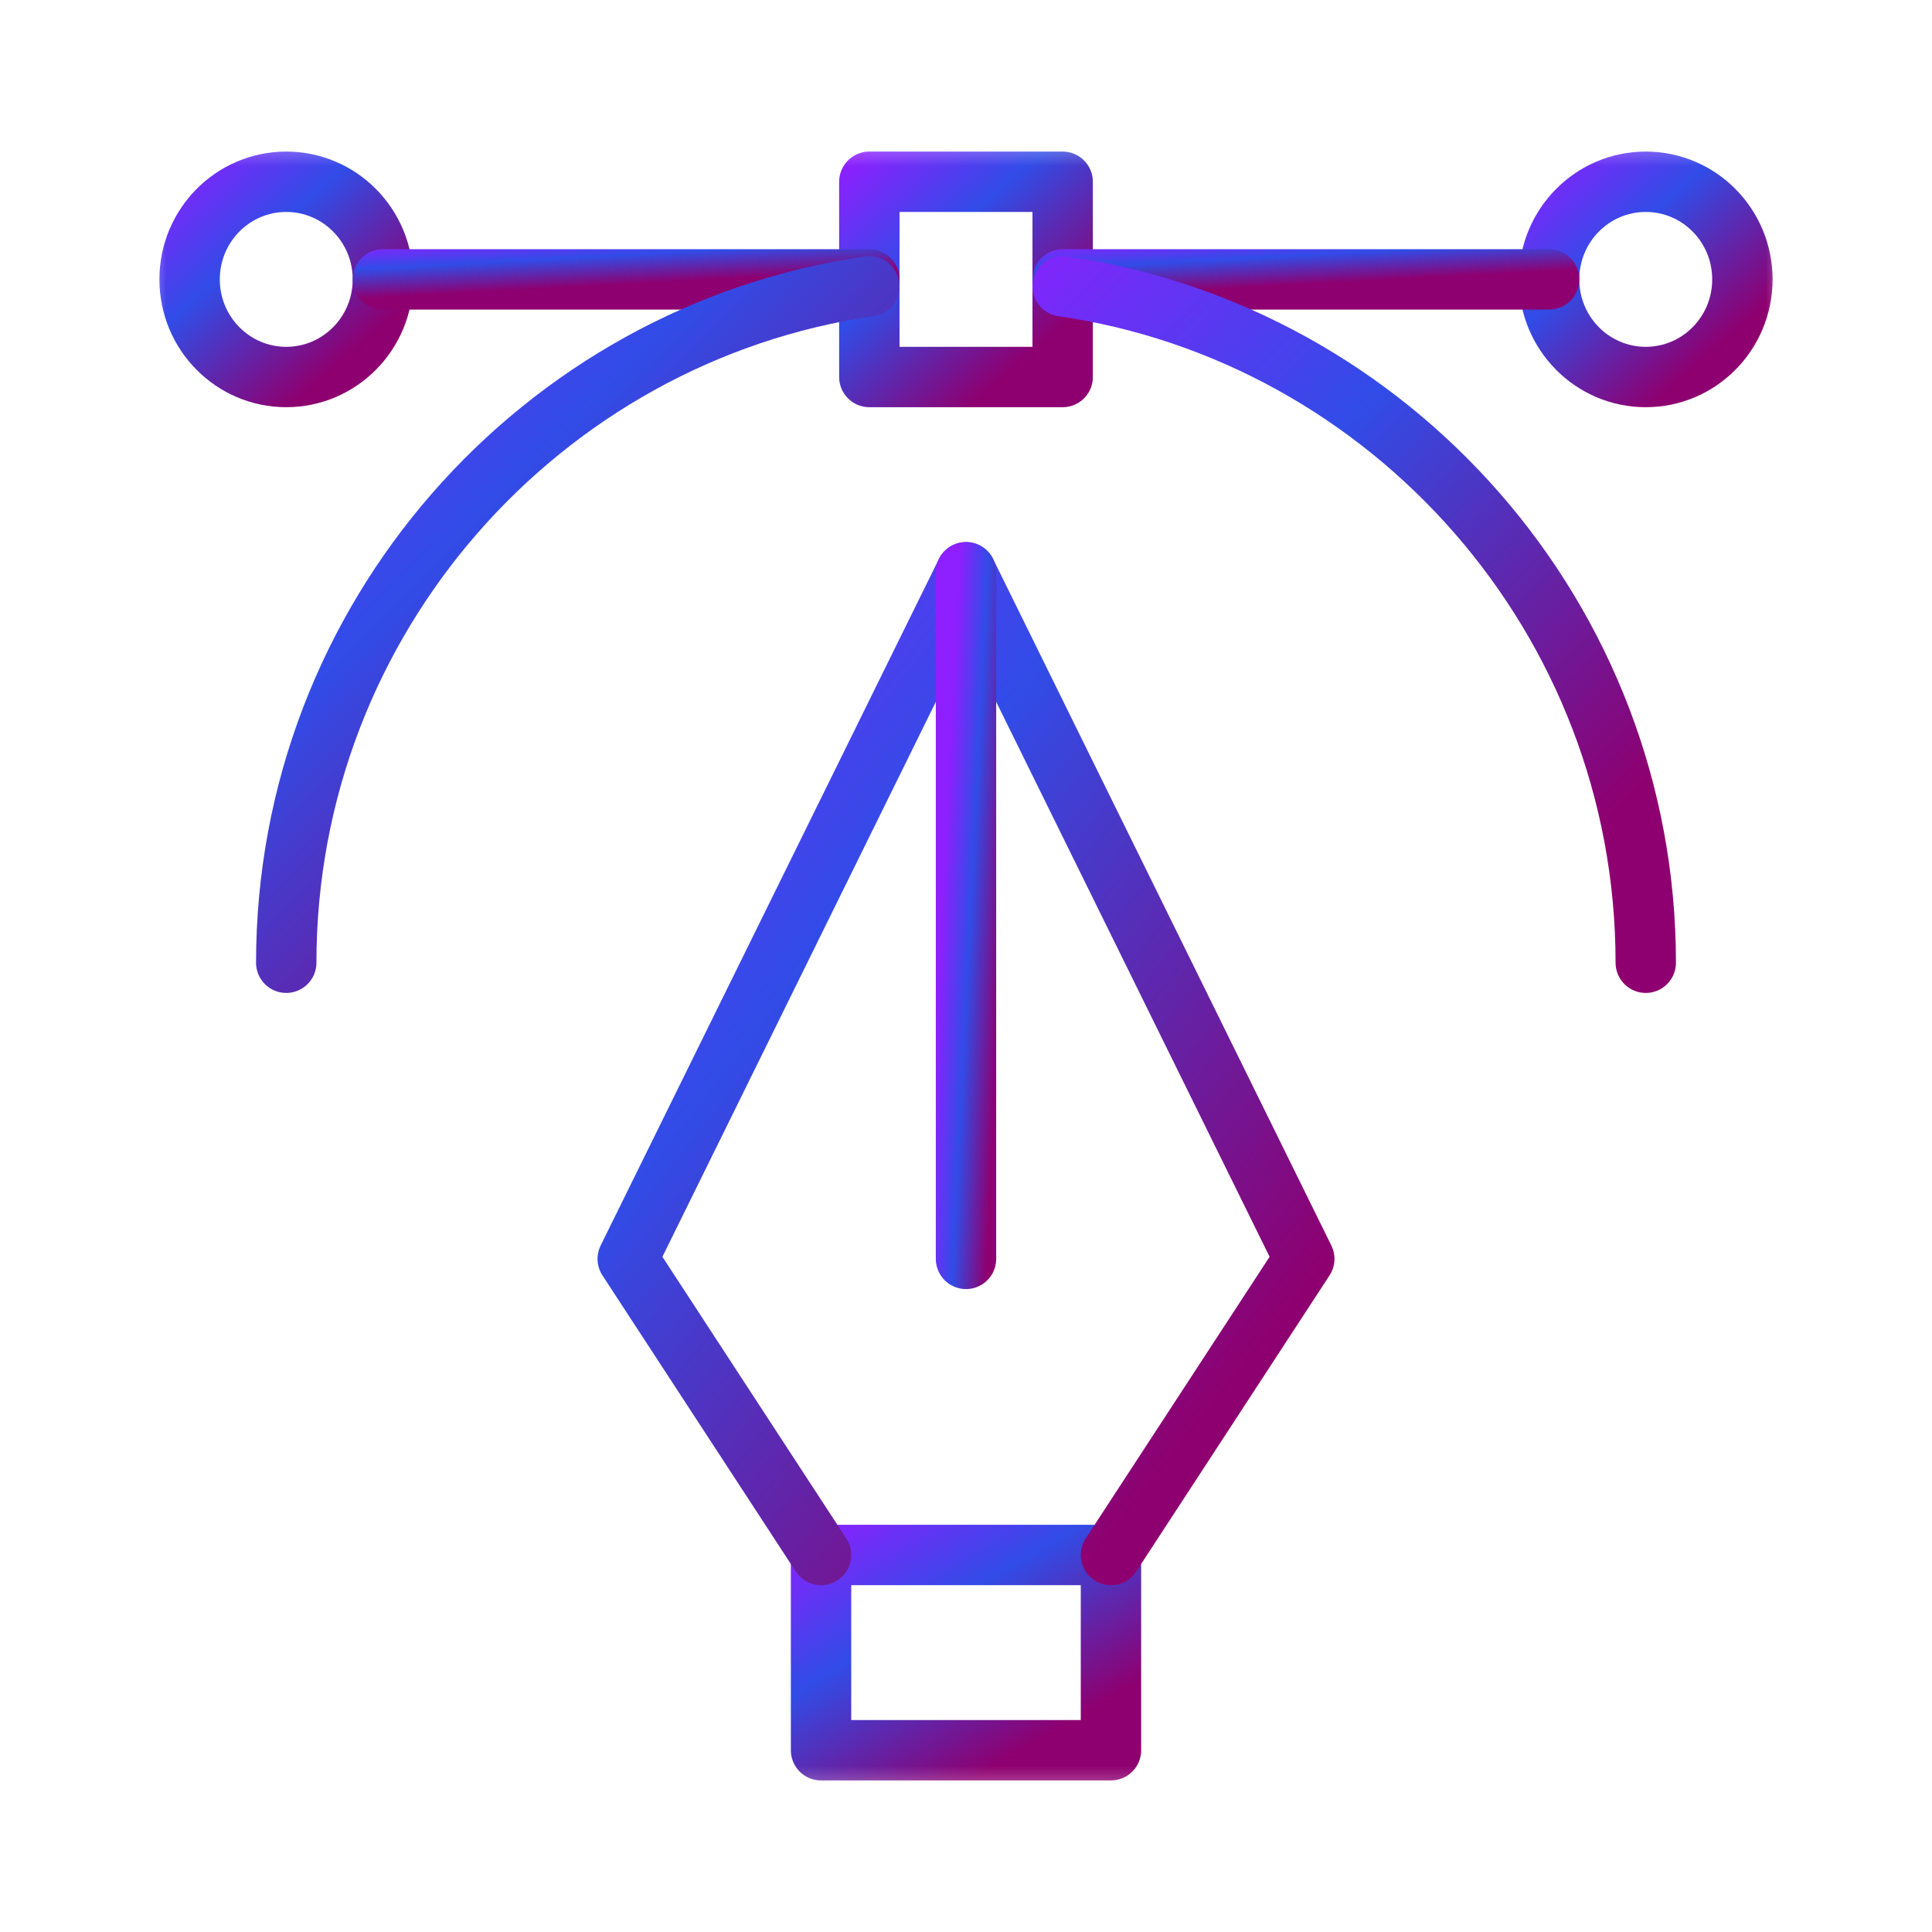
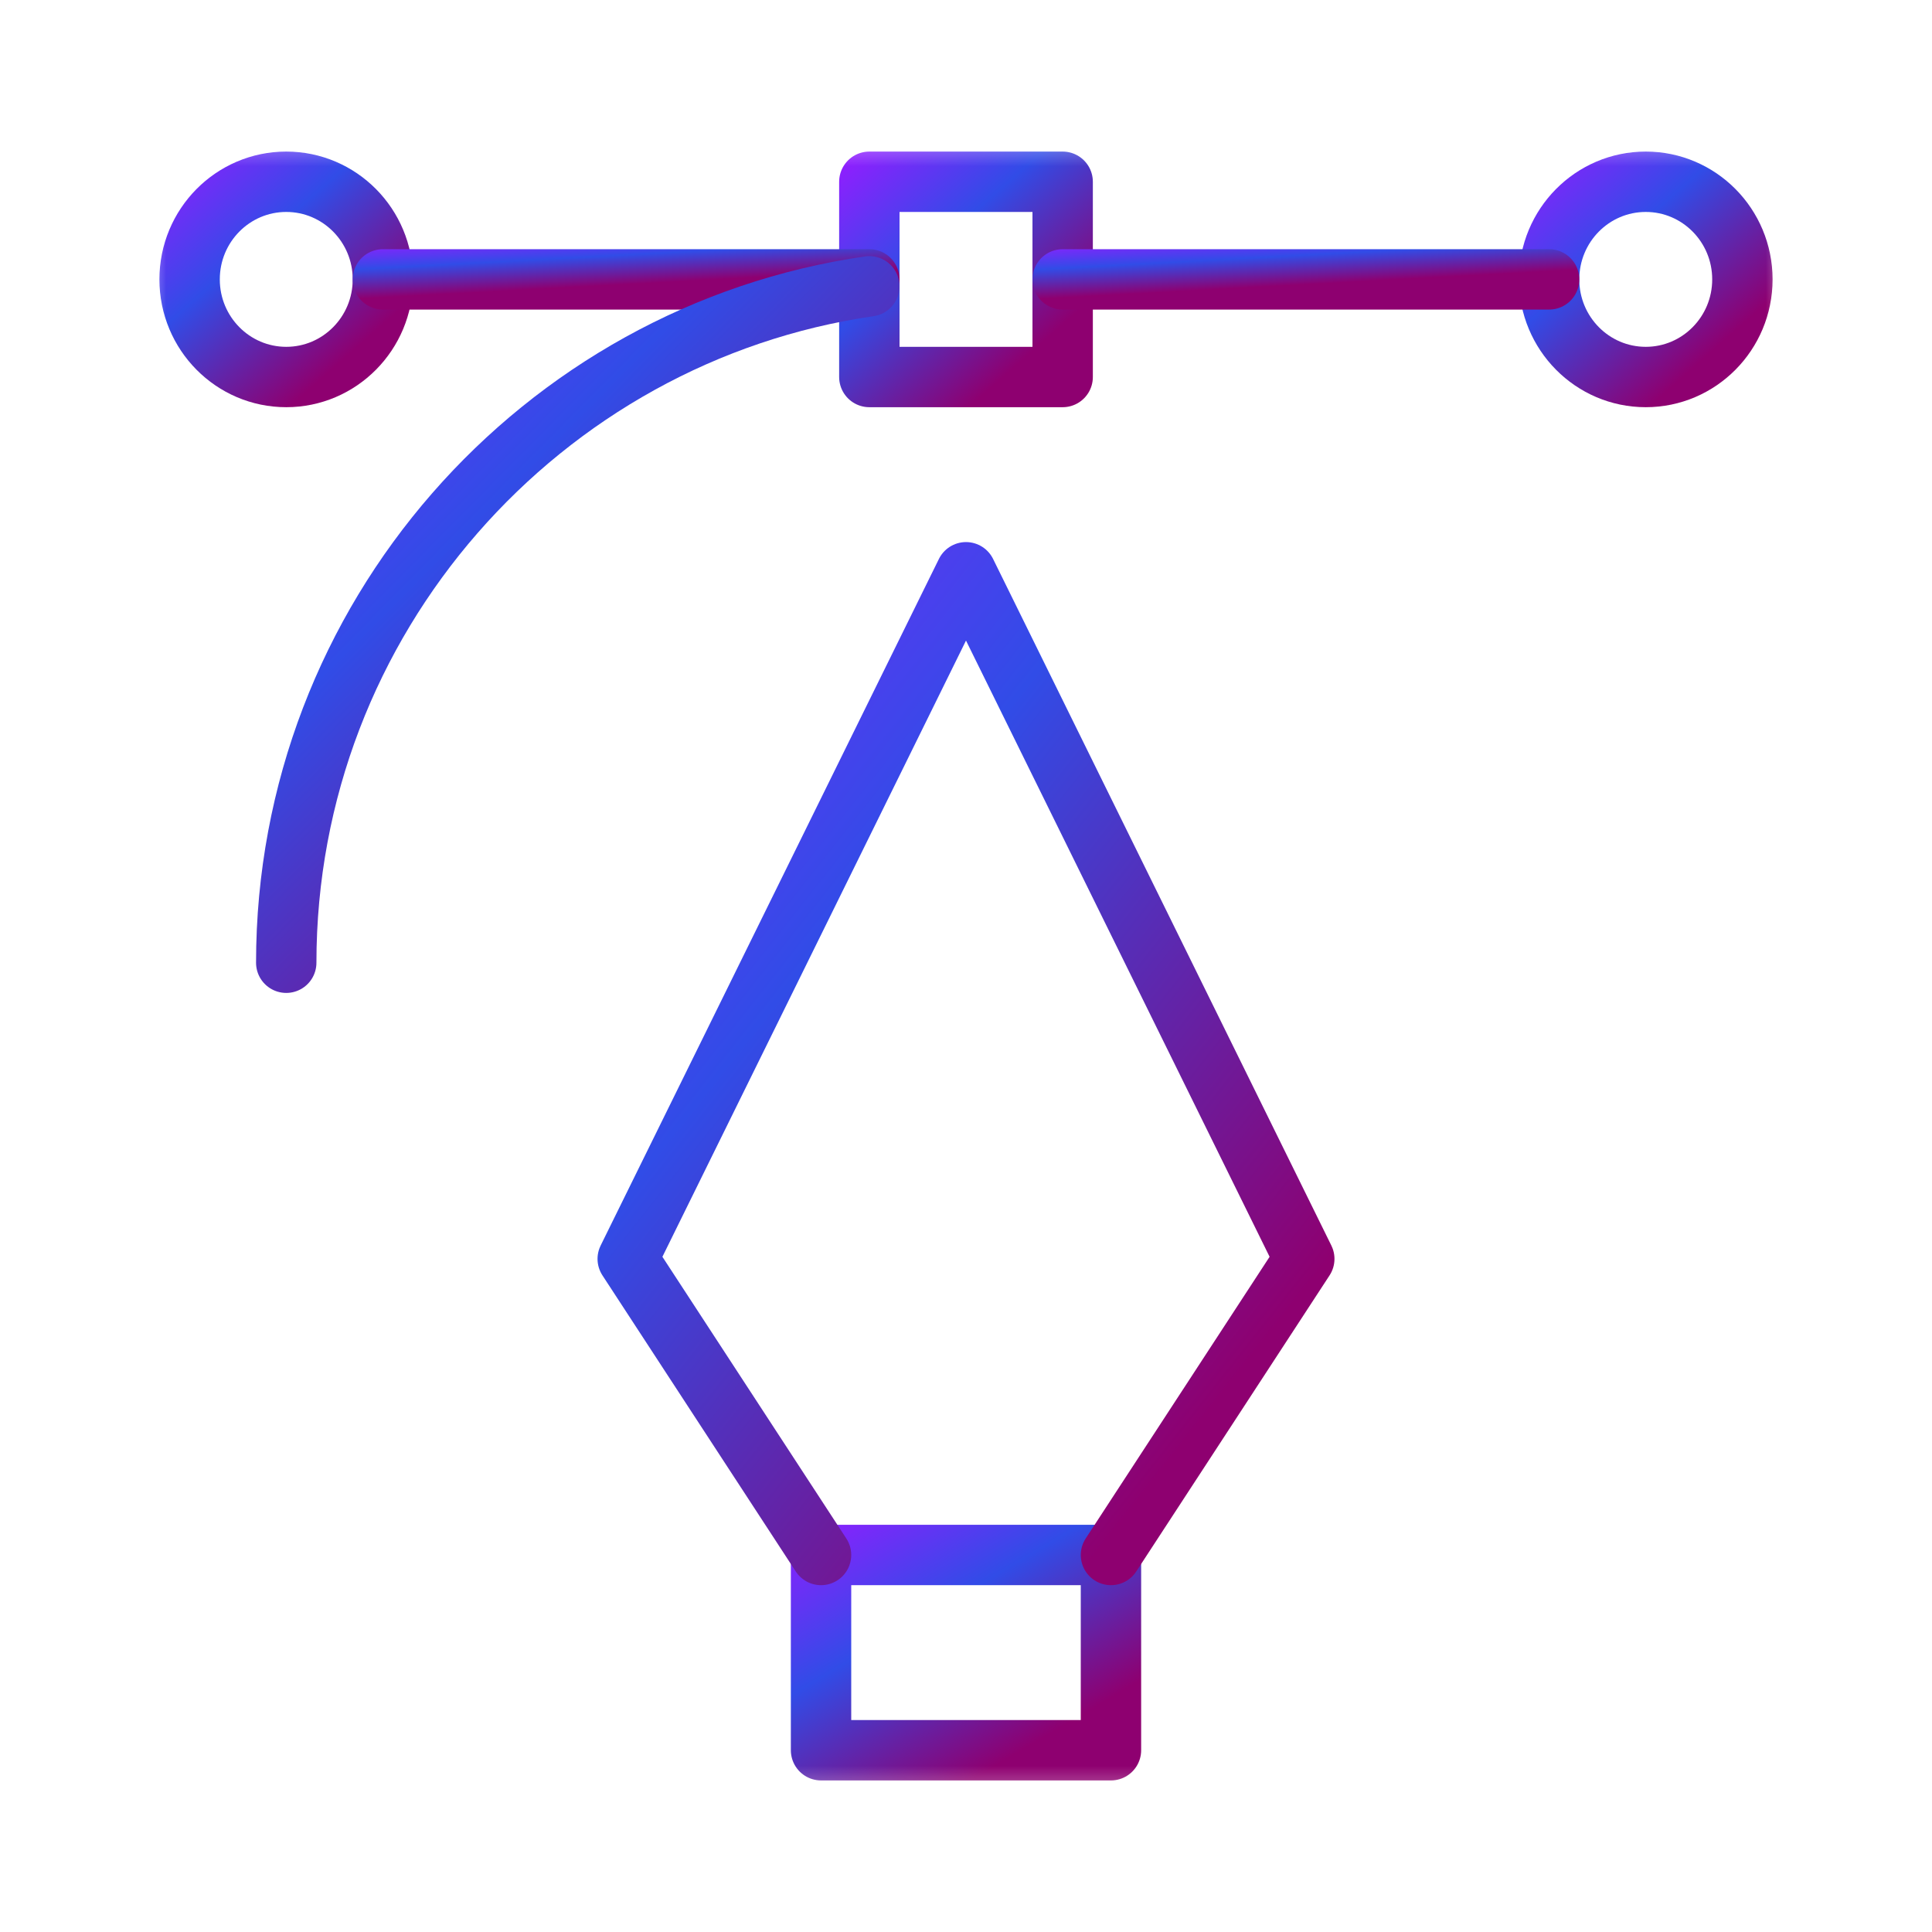
<svg xmlns="http://www.w3.org/2000/svg" width="64" height="64" viewBox="0 0 64 64" fill="none">
  <mask id="mask0_2_112" style="mask-type:luminance" maskUnits="userSpaceOnUse" x="4" y="4" width="56" height="56">
    <path d="M58.32 58.596V5.404H5.68V58.596H58.32Z" fill="white" stroke="white" stroke-width="2" />
  </mask>
  <g mask="url(#mask0_2_112)">
    <path d="M36.802 57.979H27.198V51.511H36.802V57.979Z" stroke="url(#paint0_linear_2_112)" stroke-width="2" stroke-miterlimit="10" stroke-linecap="round" stroke-linejoin="round" />
  </g>
  <path d="M27.198 51.511L20.794 41.702L32 18.957L43.206 41.702L36.802 51.511" stroke="url(#paint1_linear_2_112)" stroke-width="2" stroke-miterlimit="10" stroke-linecap="round" stroke-linejoin="round" />
  <mask id="mask1_2_112" style="mask-type:luminance" maskUnits="userSpaceOnUse" x="4" y="4" width="56" height="56">
    <path d="M58.32 58.596V5.404H5.68V58.596H58.32Z" fill="white" stroke="white" stroke-width="2" />
  </mask>
  <g mask="url(#mask1_2_112)">
    <path d="M9.482 12.489C7.714 12.489 6.281 11.041 6.281 9.255C6.281 7.469 7.714 6.021 9.482 6.021C11.251 6.021 12.684 7.469 12.684 9.255C12.684 11.041 11.251 12.489 9.482 12.489Z" stroke="url(#paint2_linear_2_112)" stroke-width="2" stroke-miterlimit="10" stroke-linecap="round" stroke-linejoin="round" />
    <path d="M35.202 12.489H28.798V6.021H35.202V12.489Z" stroke="url(#paint3_linear_2_112)" stroke-width="2" stroke-miterlimit="10" stroke-linecap="round" stroke-linejoin="round" />
    <path d="M54.518 12.489C52.749 12.489 51.316 11.041 51.316 9.255C51.316 7.469 52.749 6.021 54.518 6.021C56.286 6.021 57.719 7.469 57.719 9.255C57.719 11.041 56.286 12.489 54.518 12.489Z" stroke="url(#paint4_linear_2_112)" stroke-width="2" stroke-miterlimit="10" stroke-linecap="round" stroke-linejoin="round" />
-     <path d="M32 18.957V41.702" stroke="url(#paint5_linear_2_112)" stroke-width="2" stroke-miterlimit="10" stroke-linecap="round" stroke-linejoin="round" />
    <path d="M12.684 9.255H28.798" stroke="url(#paint6_linear_2_112)" stroke-width="2" stroke-miterlimit="10" stroke-linecap="round" stroke-linejoin="round" />
    <path d="M35.202 9.255H51.316" stroke="url(#paint7_linear_2_112)" stroke-width="2" stroke-miterlimit="10" stroke-linecap="round" stroke-linejoin="round" />
    <path d="M9.482 31.892C9.482 20.488 17.938 11.053 28.798 9.484" stroke="url(#paint8_linear_2_112)" stroke-width="2" stroke-miterlimit="10" stroke-linecap="round" stroke-linejoin="round" />
-     <path d="M35.202 9.484C46.062 11.053 54.518 20.488 54.518 31.892" stroke="url(#paint9_linear_2_112)" stroke-width="2" stroke-miterlimit="10" stroke-linecap="round" stroke-linejoin="round" />
  </g>
  <defs>
    <linearGradient id="paint0_linear_2_112" x1="35.648" y1="56.922" x2="30.54" y2="48.228" gradientUnits="userSpaceOnUse">
      <stop stop-color="#8E0070" />
      <stop offset="0.54" stop-color="#314CE7" />
      <stop offset="1" stop-color="#8E1FFE" />
    </linearGradient>
    <linearGradient id="paint1_linear_2_112" x1="40.511" y1="46.193" x2="11.886" y2="23.607" gradientUnits="userSpaceOnUse">
      <stop stop-color="#8E0070" />
      <stop offset="0.54" stop-color="#314CE7" />
      <stop offset="1" stop-color="#8E1FFE" />
    </linearGradient>
    <linearGradient id="paint2_linear_2_112" x1="11.914" y1="11.432" x2="6.113" y2="4.85" gradientUnits="userSpaceOnUse">
      <stop stop-color="#8E0070" />
      <stop offset="0.54" stop-color="#314CE7" />
      <stop offset="1" stop-color="#8E1FFE" />
    </linearGradient>
    <linearGradient id="paint3_linear_2_112" x1="34.432" y1="11.432" x2="28.631" y2="4.85" gradientUnits="userSpaceOnUse">
      <stop stop-color="#8E0070" />
      <stop offset="0.54" stop-color="#314CE7" />
      <stop offset="1" stop-color="#8E1FFE" />
    </linearGradient>
    <linearGradient id="paint4_linear_2_112" x1="56.949" y1="11.432" x2="51.148" y2="4.85" gradientUnits="userSpaceOnUse">
      <stop stop-color="#8E0070" />
      <stop offset="0.54" stop-color="#314CE7" />
      <stop offset="1" stop-color="#8E1FFE" />
    </linearGradient>
    <linearGradient id="paint5_linear_2_112" x1="32.88" y1="37.986" x2="30.812" y2="37.882" gradientUnits="userSpaceOnUse">
      <stop stop-color="#8E0070" />
      <stop offset="0.54" stop-color="#314CE7" />
      <stop offset="1" stop-color="#8E1FFE" />
    </linearGradient>
    <linearGradient id="paint6_linear_2_112" x1="26.861" y1="9.092" x2="26.764" y2="7.289" gradientUnits="userSpaceOnUse">
      <stop stop-color="#8E0070" />
      <stop offset="0.54" stop-color="#314CE7" />
      <stop offset="1" stop-color="#8E1FFE" />
    </linearGradient>
    <linearGradient id="paint7_linear_2_112" x1="49.379" y1="9.092" x2="49.281" y2="7.289" gradientUnits="userSpaceOnUse">
      <stop stop-color="#8E0070" />
      <stop offset="0.54" stop-color="#314CE7" />
      <stop offset="1" stop-color="#8E1FFE" />
    </linearGradient>
    <linearGradient id="paint8_linear_2_112" x1="26.476" y1="28.231" x2="6.219" y2="8.217" gradientUnits="userSpaceOnUse">
      <stop stop-color="#8E0070" />
      <stop offset="0.54" stop-color="#314CE7" />
      <stop offset="1" stop-color="#8E1FFE" />
    </linearGradient>
    <linearGradient id="paint9_linear_2_112" x1="52.196" y1="28.231" x2="31.938" y2="8.217" gradientUnits="userSpaceOnUse">
      <stop stop-color="#8E0070" />
      <stop offset="0.54" stop-color="#314CE7" />
      <stop offset="1" stop-color="#8E1FFE" />
    </linearGradient>
  </defs>
</svg>